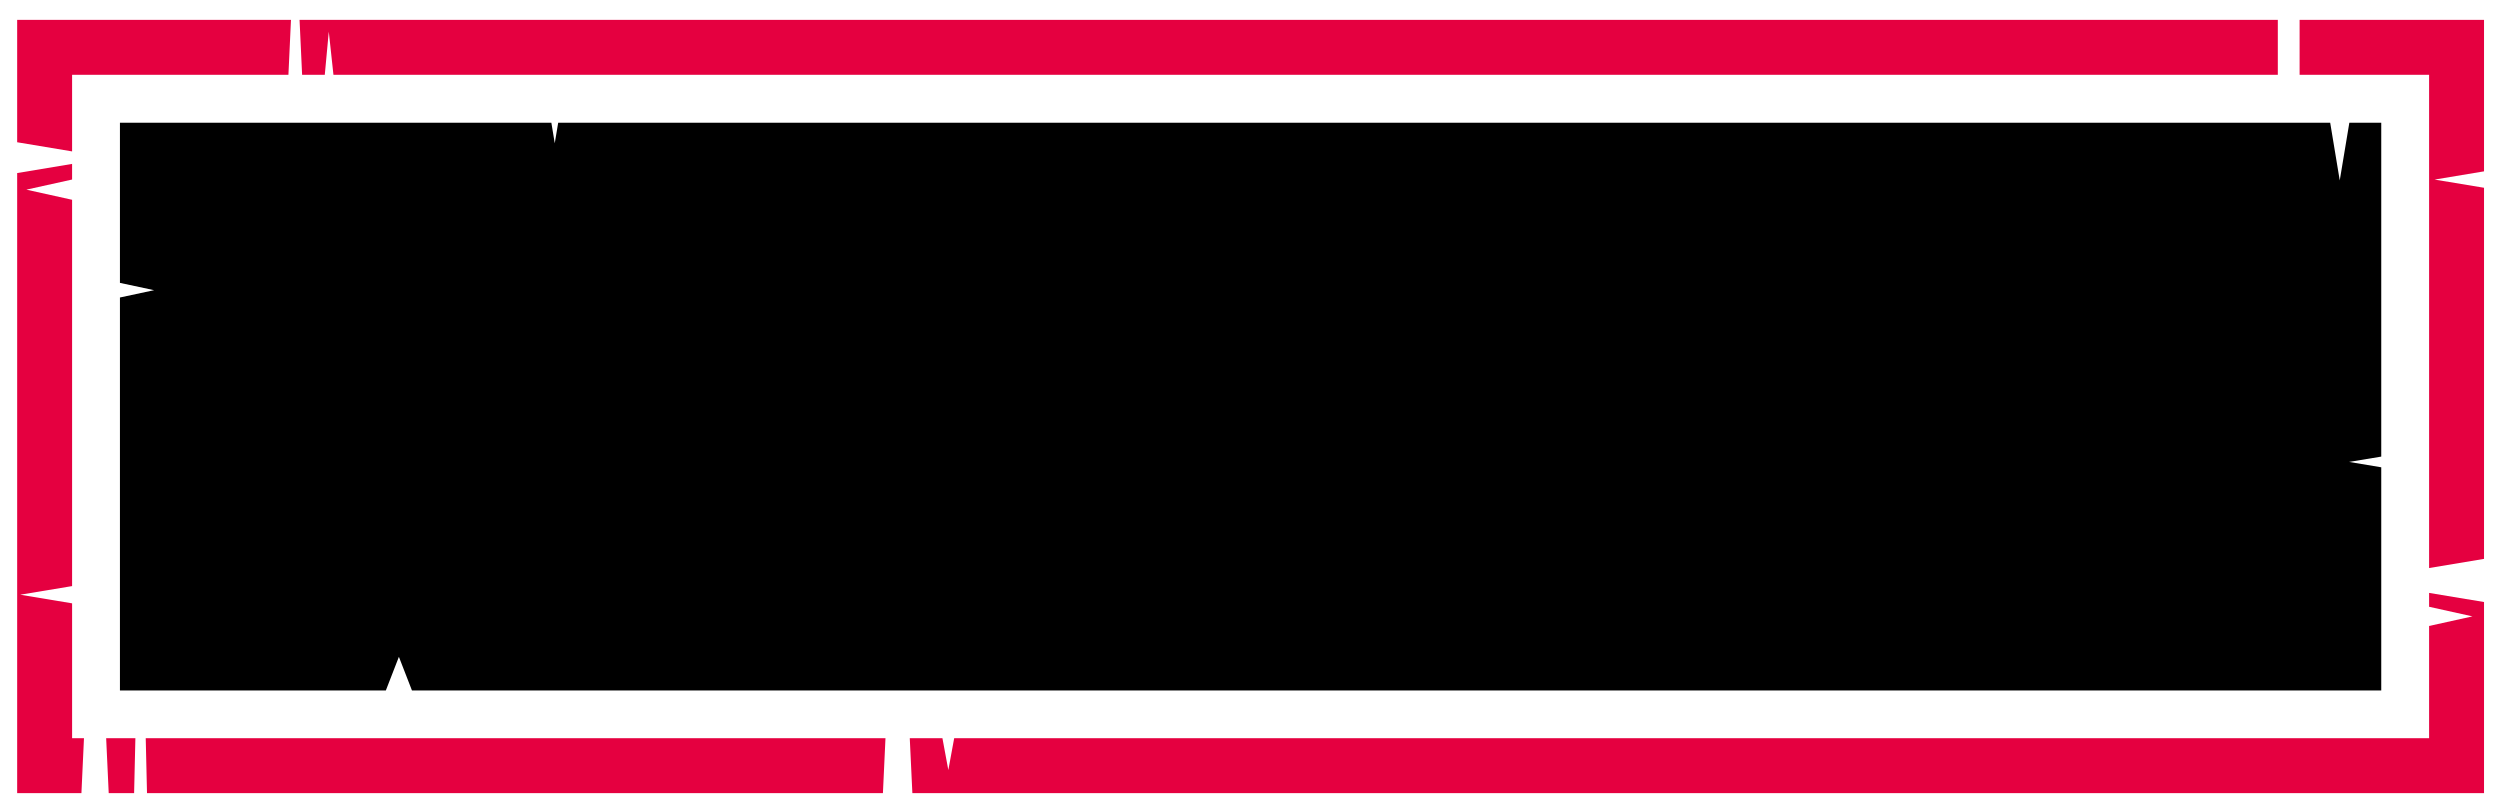
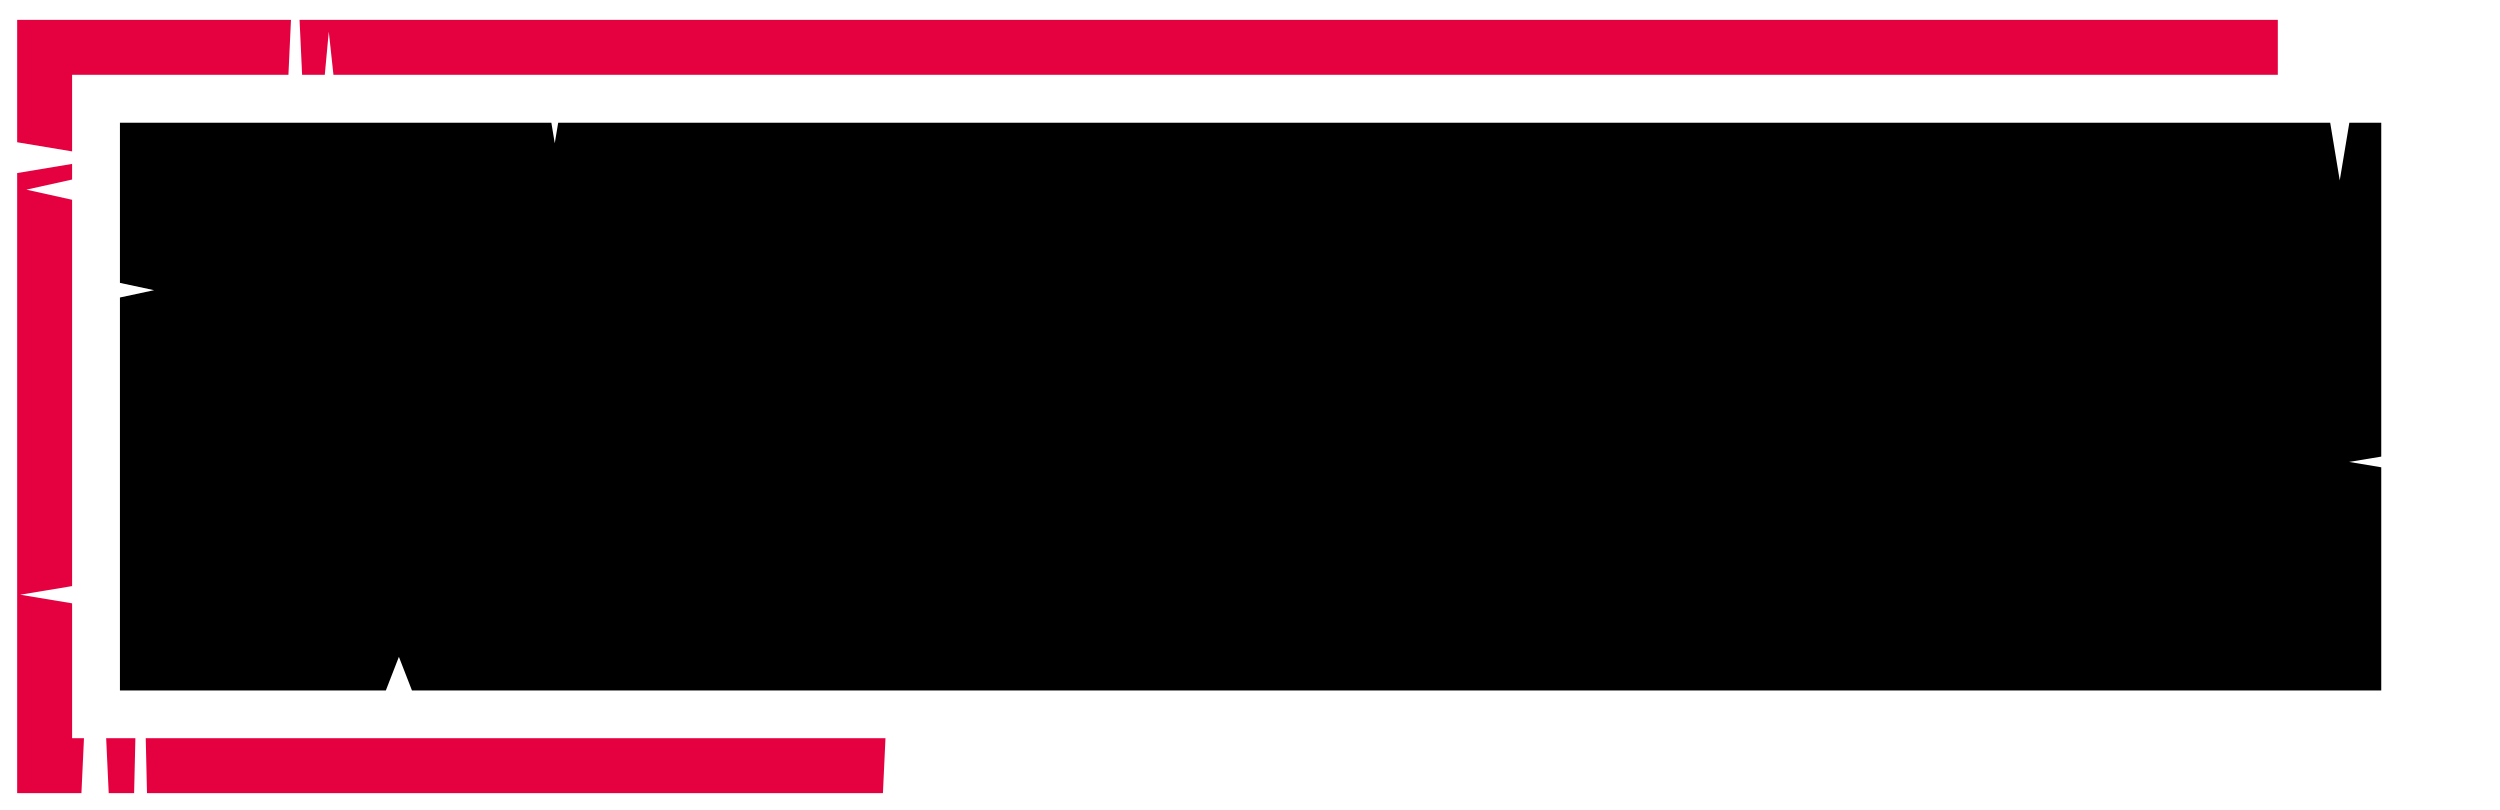
<svg xmlns="http://www.w3.org/2000/svg" id="_Слой_1" data-name="Слой 1" version="1.1" viewBox="0 0 568 184">
  <defs>
    <style> .cls-1 { fill: #000; } .cls-1, .cls-2, .cls-3 { stroke-width: 0px; } .cls-2 { fill: #e50040; } .cls-3 { fill: #fff; } </style>
  </defs>
  <rect class="cls-3" width="568" height="184.05" />
  <g>
    <g>
      <path class="cls-2" d="M24.71,180.2h5.76l.29-12.48h-6.64l.58,12.48ZM3.9,32.32l12.48,2.08v-17.4h49.15l.58-12.48H3.9v27.8ZM3.9,39.31v140.89h14.6l.58-12.48h-2.7v-30.64l-11.79-1.96,11.79-1.96V45.39l-10.39-2.3,10.39-2.3v-3.55l-12.48,2.08ZM33.4,180.2h167.2l.58-12.48H33.11l.29,12.48ZM68.64,17h5.15l.91-9.81,1.06,9.81h441.76V4.52H68.06l.58,12.48Z" />
-       <polygon class="cls-2" points="551.89 137.86 551.89 134.71 564.37 136.78 564.37 180.2 207.29 180.2 206.7 167.72 214.12 167.72 215.46 174.96 216.79 167.72 551.89 167.72 551.89 142.22 561.74 140.04 551.89 137.86" />
-       <polygon class="cls-2" points="522.47 4.52 564.37 4.52 564.37 38.93 553.14 40.8 564.37 42.66 564.37 126.98 551.89 129.06 551.89 17 522.47 17 522.47 4.52" />
    </g>
    <polygon class="cls-1" points="541.02 27.89 533.77 27.89 531.59 40.99 529.42 27.89 126.82 27.89 126.04 32.55 125.27 27.89 27.25 27.89 27.25 64.27 35.01 65.93 27.25 67.59 27.25 156.88 87.66 156.88 90.63 149.23 93.6 156.88 541.02 156.88 541.02 106.17 533.7 104.95 541.02 103.74 541.02 27.89" />
  </g>
</svg>